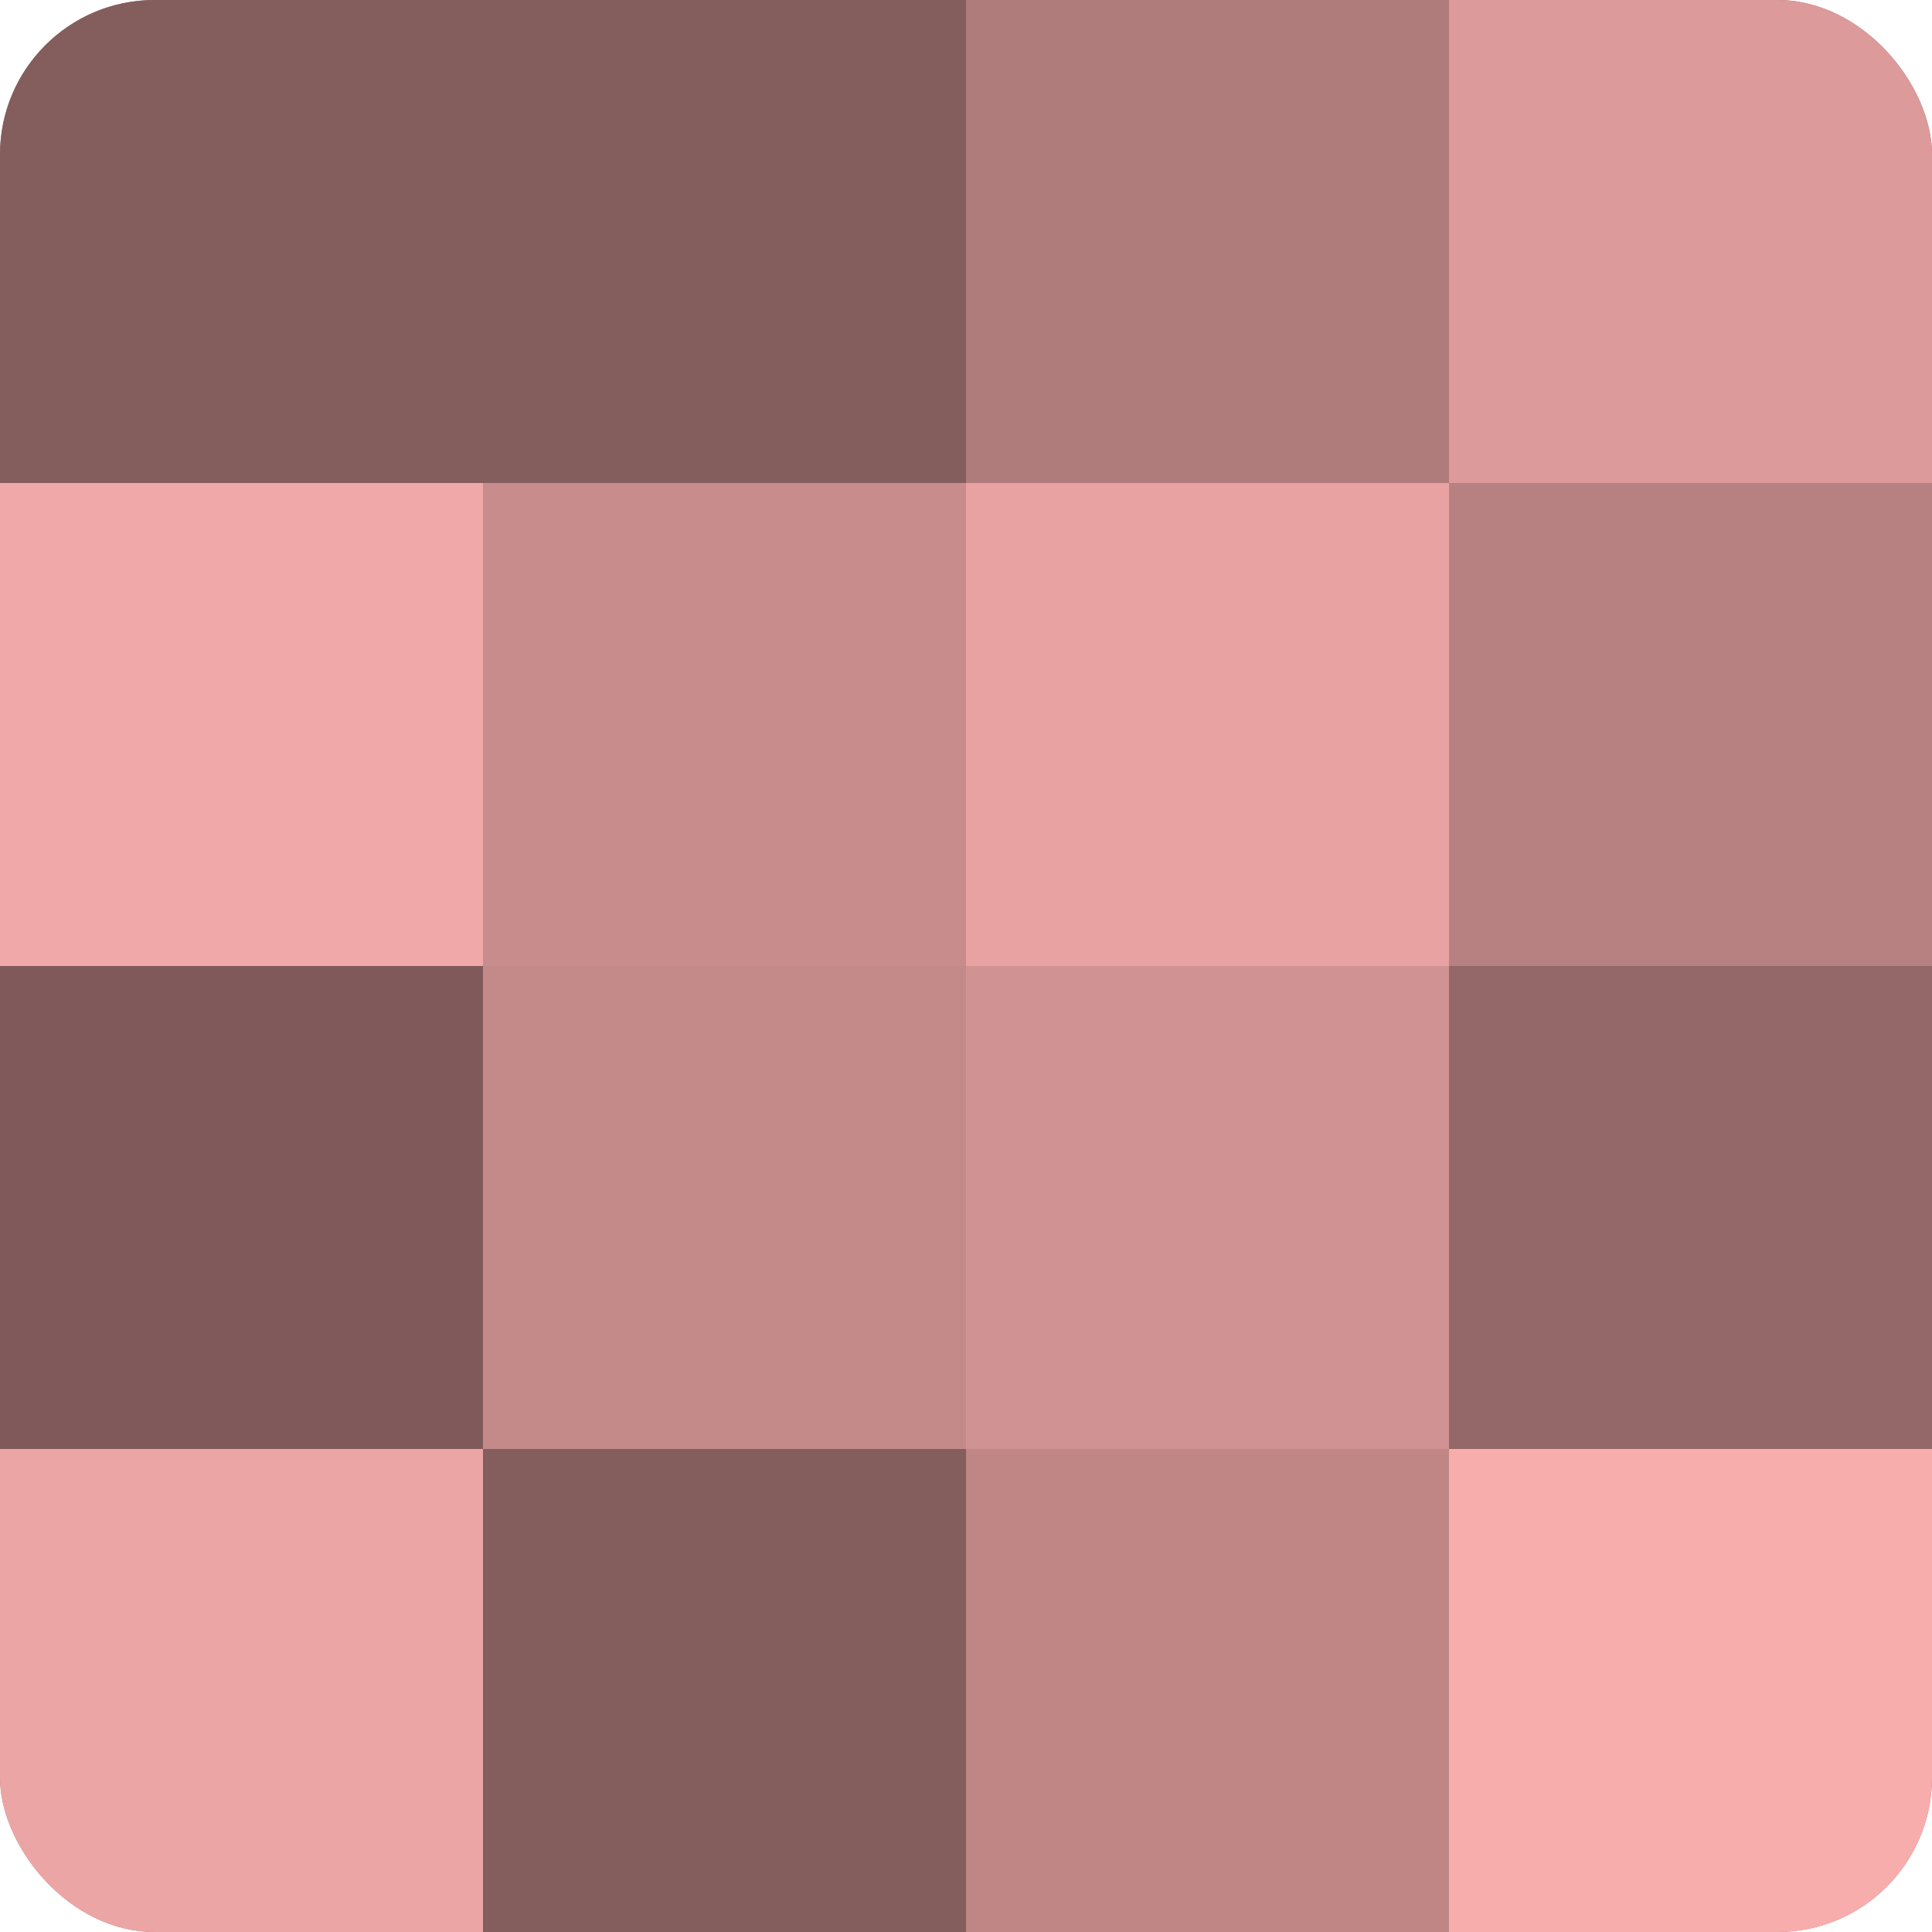
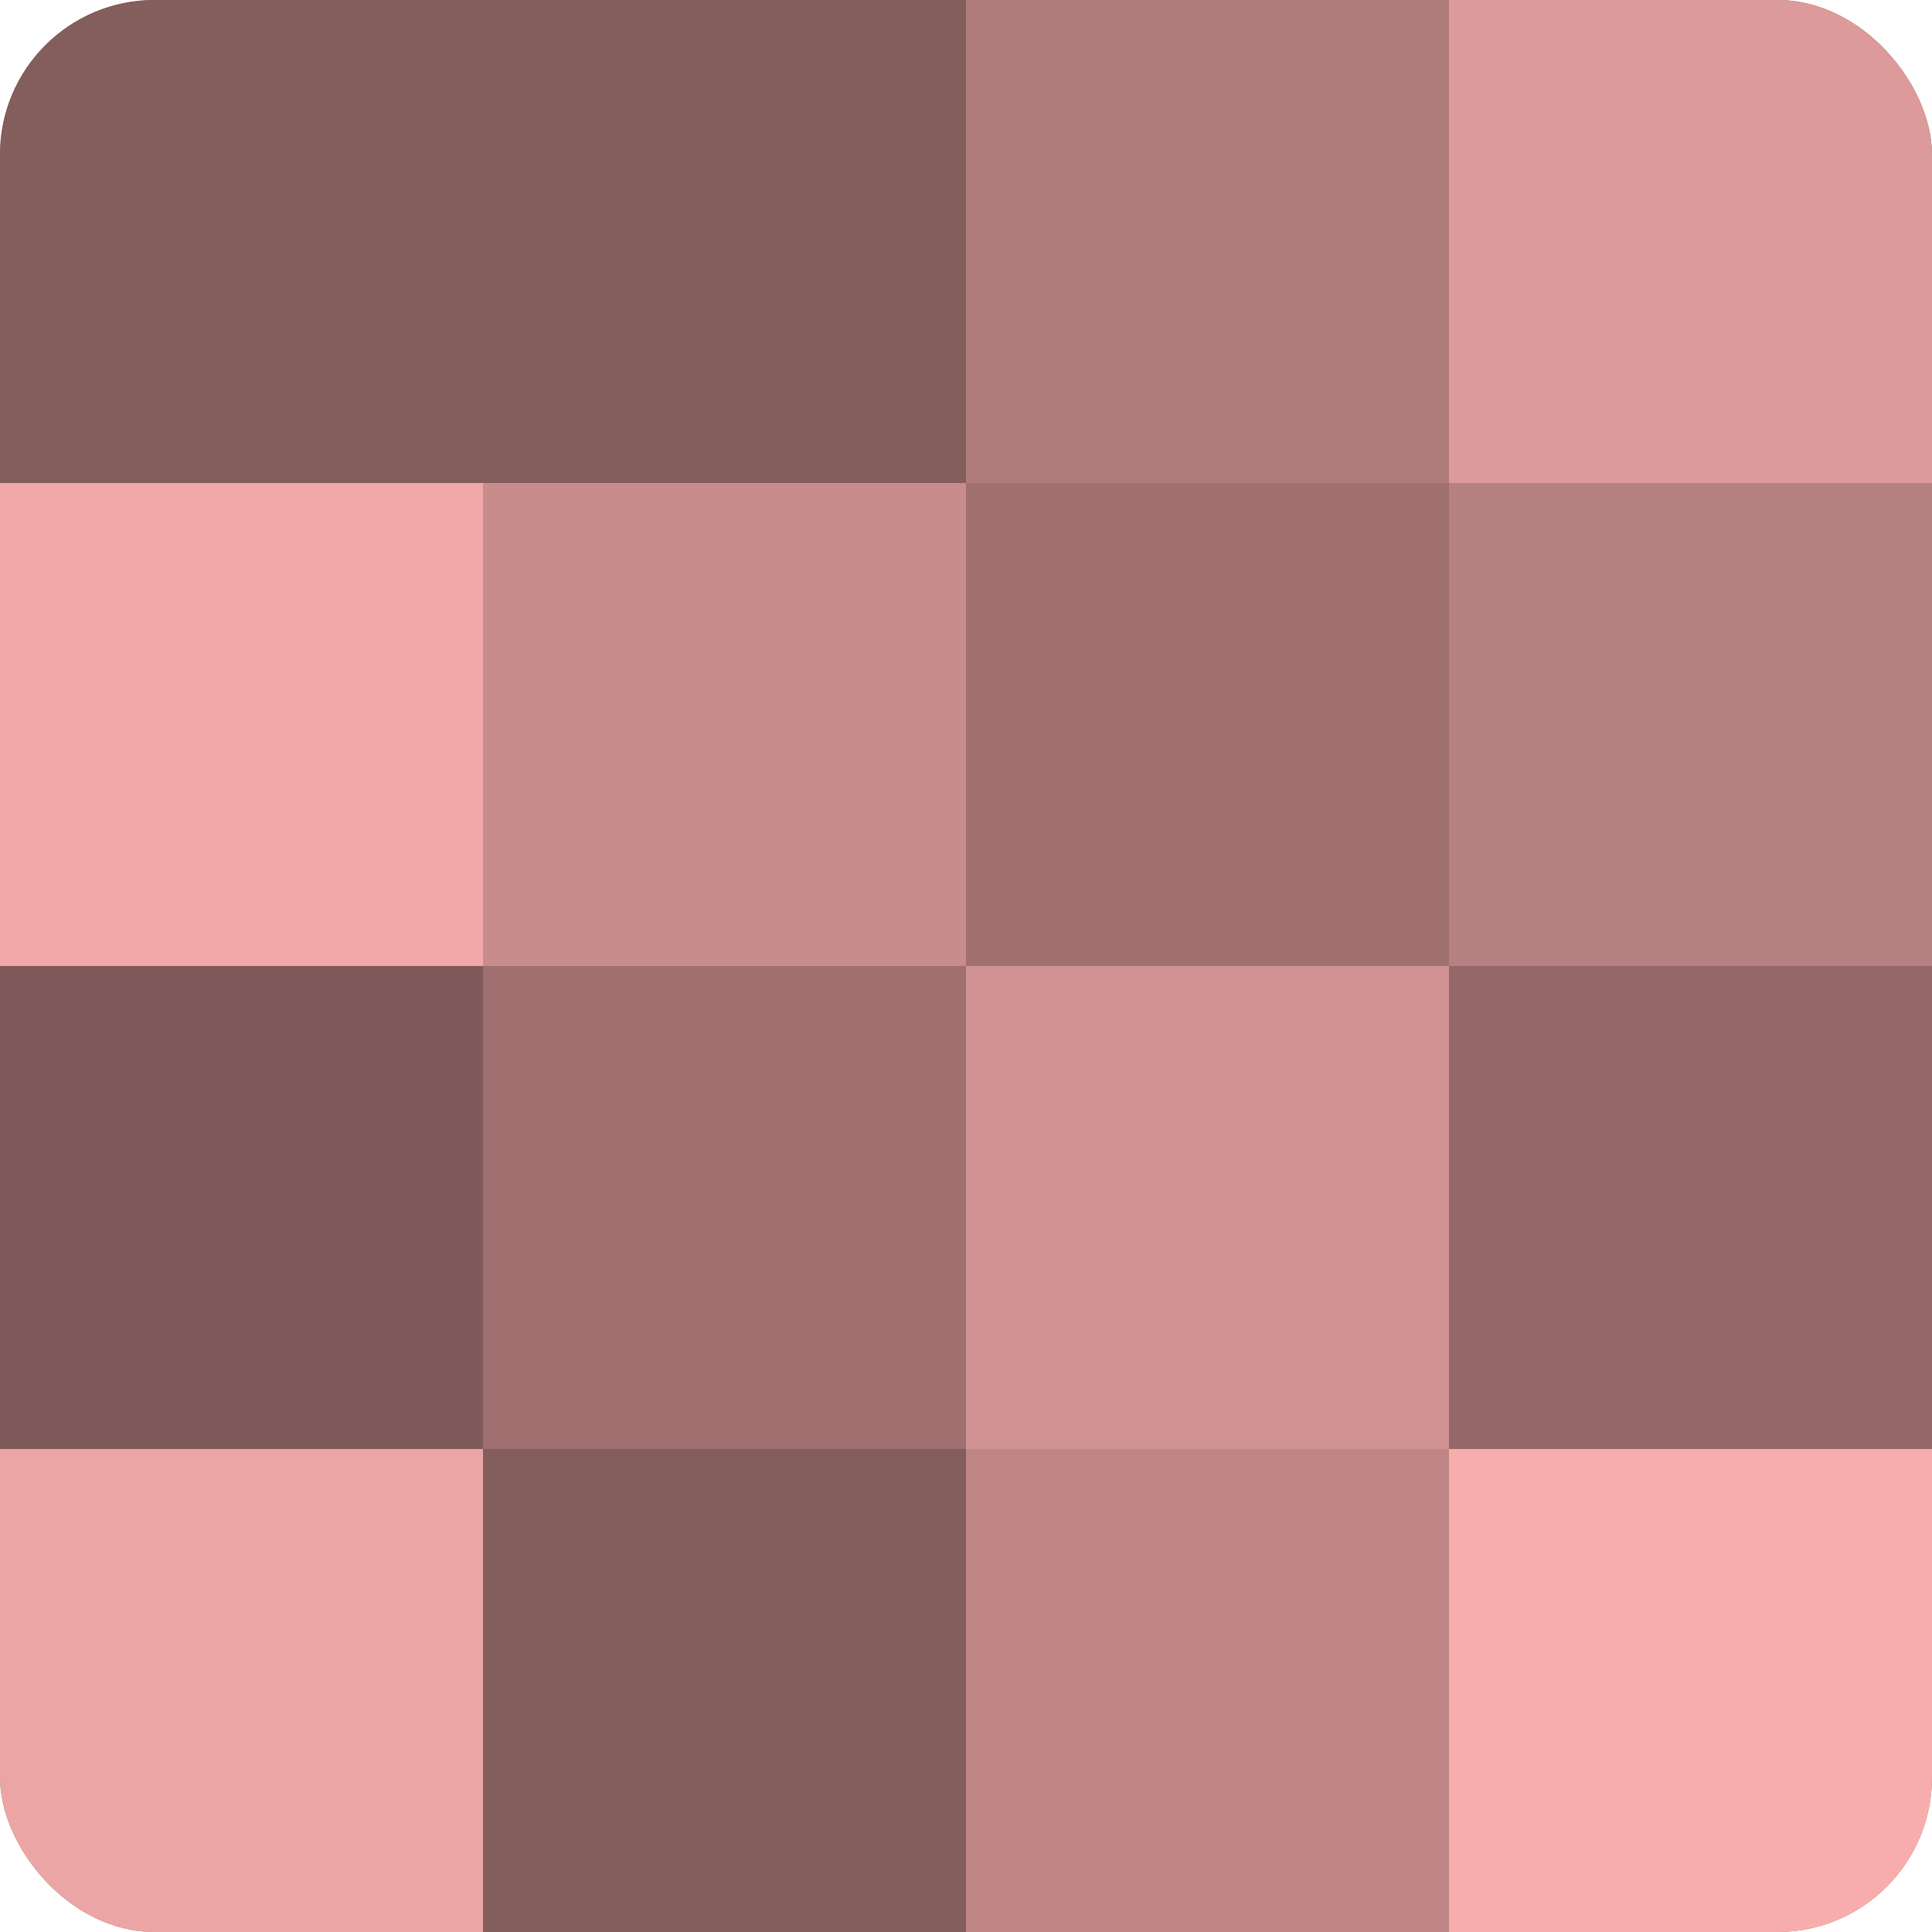
<svg xmlns="http://www.w3.org/2000/svg" width="60" height="60" viewBox="0 0 100 100" preserveAspectRatio="xMidYMid meet">
  <defs>
    <clipPath id="c" width="100" height="100">
      <rect width="100" height="100" rx="8" ry="8" />
    </clipPath>
  </defs>
  <g clip-path="url(#c)">
    <rect width="100" height="100" fill="#a07070" />
    <rect width="25" height="25" fill="#845d5d" />
    <rect y="25" width="25" height="25" fill="#f0a8a8" />
    <rect y="50" width="25" height="25" fill="#805a5a" />
    <rect y="75" width="25" height="25" fill="#eca5a5" />
    <rect x="25" width="25" height="25" fill="#845d5d" />
    <rect x="25" y="25" width="25" height="25" fill="#c88c8c" />
-     <rect x="25" y="50" width="25" height="25" fill="#c48989" />
    <rect x="25" y="75" width="25" height="25" fill="#845d5d" />
    <rect x="50" width="25" height="25" fill="#b07b7b" />
-     <rect x="50" y="25" width="25" height="25" fill="#e8a2a2" />
    <rect x="50" y="50" width="25" height="25" fill="#d09292" />
    <rect x="50" y="75" width="25" height="25" fill="#c08686" />
    <rect x="75" width="25" height="25" fill="#dc9a9a" />
    <rect x="75" y="25" width="25" height="25" fill="#b88181" />
    <rect x="75" y="50" width="25" height="25" fill="#946868" />
    <rect x="75" y="75" width="25" height="25" fill="#f8adad" />
  </g>
</svg>